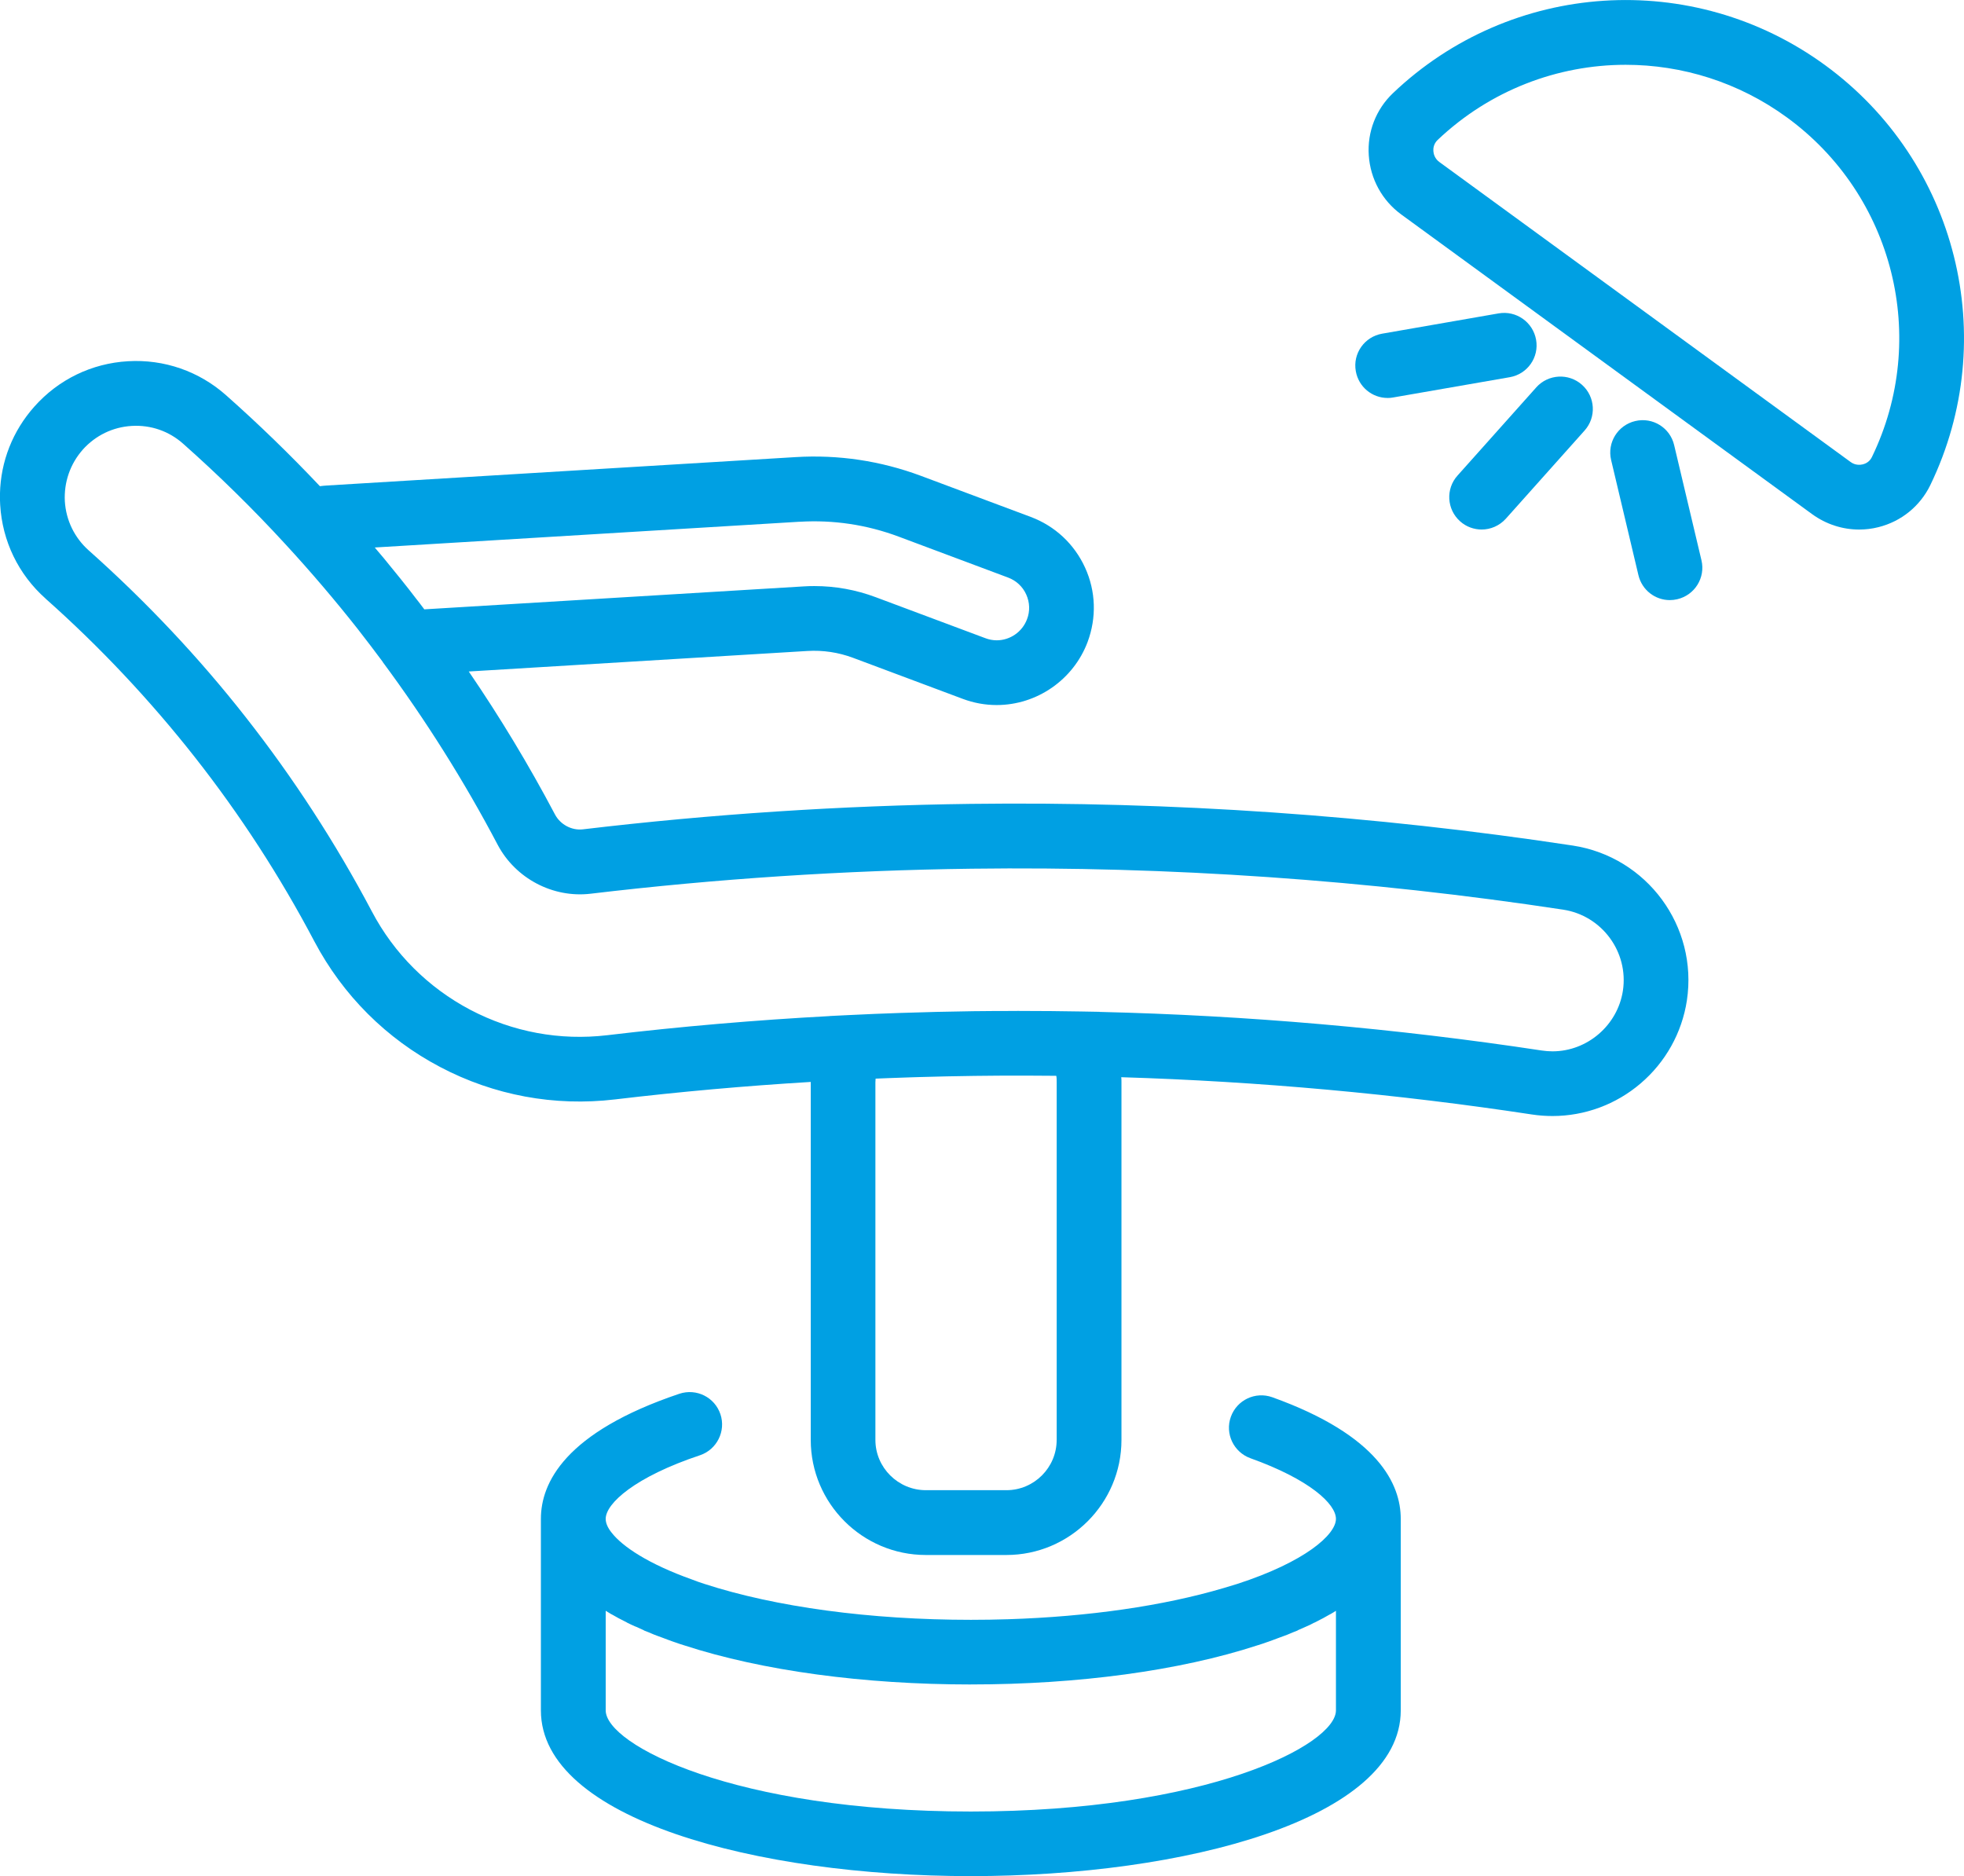
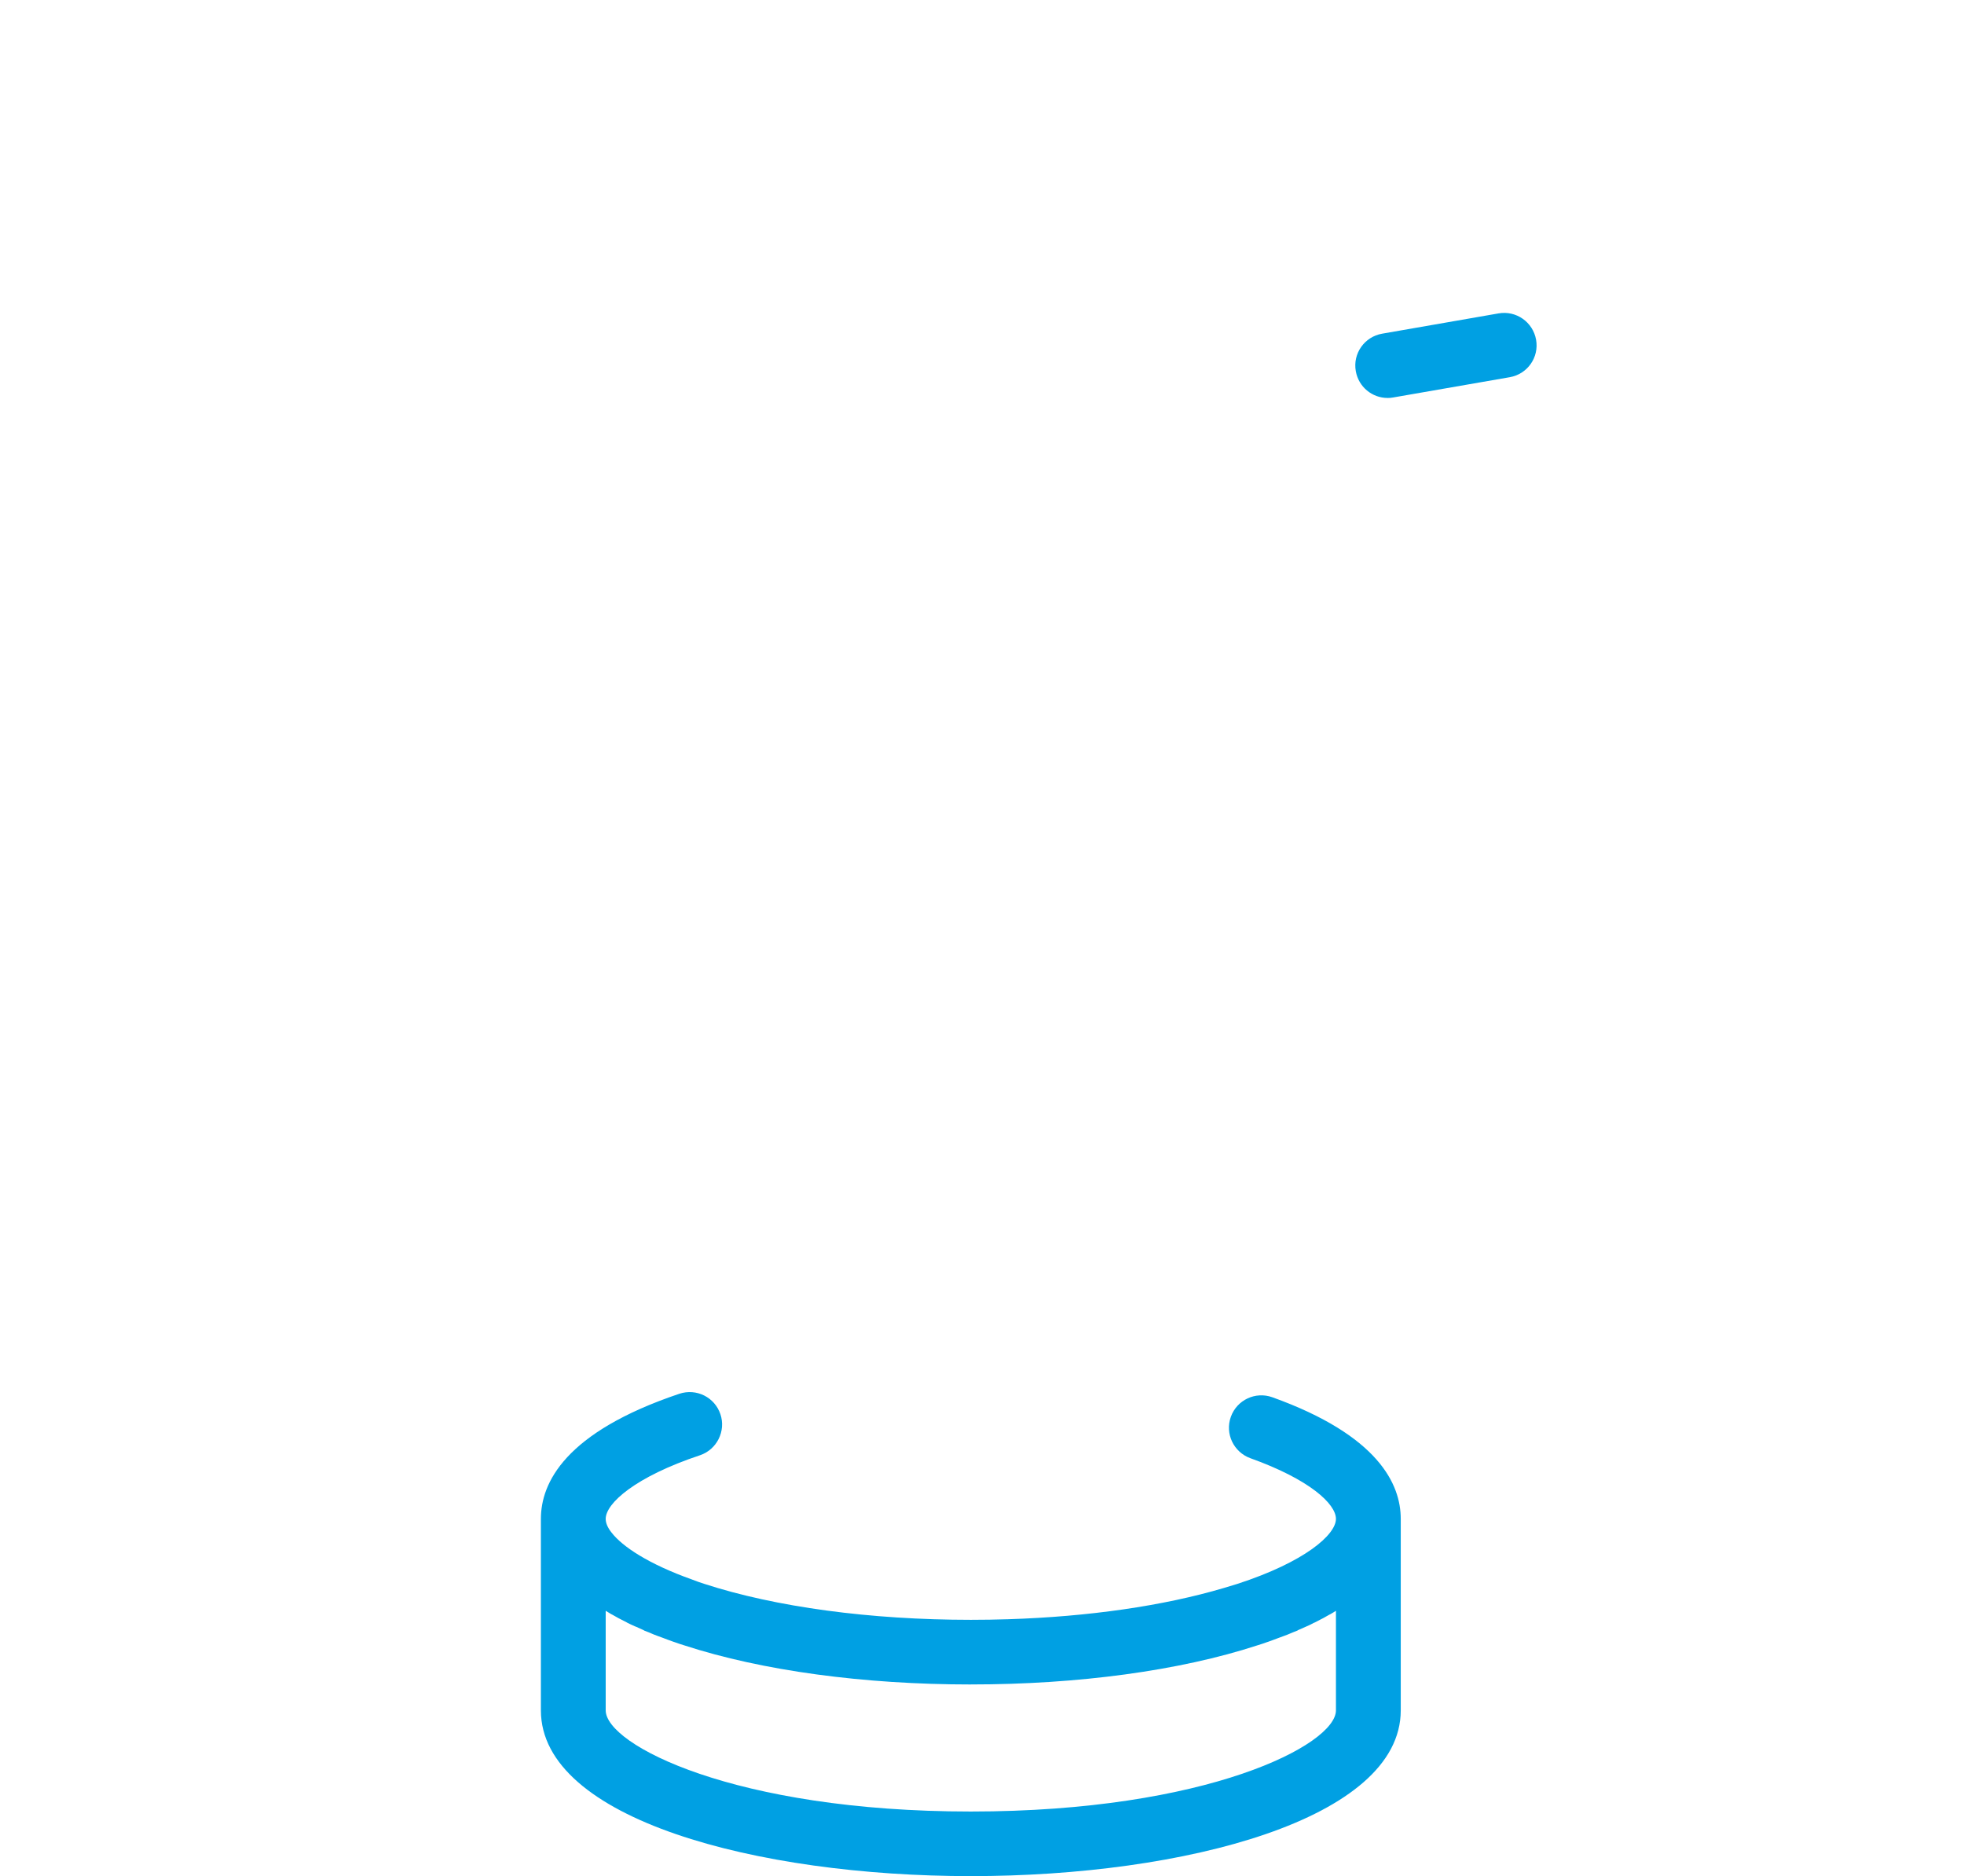
<svg xmlns="http://www.w3.org/2000/svg" xml:space="preserve" width="35.277mm" height="33.699mm" version="1.1" style="shape-rendering:geometricPrecision; text-rendering:geometricPrecision; image-rendering:optimizeQuality; fill-rule:evenodd; clip-rule:evenodd" viewBox="0 0 864.62 825.93">
  <defs>
    <style type="text/css"> .fil0 {fill:#00A0E3;fill-rule:nonzero} </style>
  </defs>
  <g id="Warstwa_x0020_1">
-     <path class="fil0" d="M20.06 263.53c23.95,21.26 46,44.74 65.71,69.79 19.89,25.29 37.61,52.6 52.66,81.17 12.54,23.68 31.65,42.78 55.34,55.24 23.69,12.49 50.32,17.43 76.95,14.27 28.45,-3.38 57.33,-5.96 86.2,-7.7 0,0.05 0,0.11 0,0.16l0 157.43c0,27.93 22.74,50.67 50.67,50.67l35.45 0c27.93,0 50.67,-22.74 50.67,-50.67l0 -157.43c0,-0.75 0,-1.5 -0.09,-2.24 60.52,1.85 121.22,7.35 180.79,16.41 3.03,0.46 6.05,0.68 9.08,0.68 14.18,-0.01 27.93,-5.09 38.73,-14.32 10.98,-9.33 18.24,-22.32 20.41,-36.56 4.93,-32.62 -17.55,-63.2 -50.24,-68.19 -87.5,-13.3 -176.64,-19.47 -265.01,-18.35 -56.81,0.73 -114.3,4.5 -170.77,11.21 -4.93,0.58 -9.94,-2.11 -12.28,-6.54 -11.41,-21.6 -24.12,-42.7 -37.96,-62.95l149.06 -9.03c6.92,-0.41 13.66,0.6 20.14,3.02l48.25 18.05c4.84,1.82 9.86,2.73 14.96,2.73 17.73,0 33.81,-11.17 40.03,-27.79 3.98,-10.69 3.63,-22.32 -1.12,-32.71 -4.75,-10.39 -13.23,-18.32 -23.95,-22.33l-48.25 -18.05c-17.81,-6.64 -36.4,-9.42 -55.25,-8.27l-206.3 12.5c-1.04,0.07 -2.07,0.16 -3.11,0.3 -13.14,-13.92 -26.98,-27.34 -41.24,-39.98 -11.93,-10.62 -27.32,-15.96 -43.23,-15.03 -16,0.93 -30.61,8.03 -41.24,19.98 -9.52,10.7 -14.81,24.13 -15.13,38.28l0 2.84c0.02,0.72 0.05,1.44 0.09,2.16 0.95,15.97 8.04,30.61 19.97,41.22zm445.12 370.37c0,12.19 -9.94,22.13 -22.13,22.13l-35.45 0c-12.19,0 -22.22,-9.94 -22.22,-22.13l0 -157.43c0,-0.55 0.09,-1.09 0.09,-1.62 0.61,-0.03 1.21,-0.05 1.82,-0.08 1.38,-0.06 2.77,-0.11 4.06,-0.16 2.85,-0.11 5.62,-0.22 8.47,-0.3 1.47,-0.05 2.94,-0.1 4.41,-0.14 2.85,-0.09 5.71,-0.15 8.56,-0.22 1.3,-0.03 2.59,-0.07 3.89,-0.1 4.06,-0.09 8.13,-0.16 12.28,-0.21 3.46,-0.04 7,-0.08 10.55,-0.1 1.04,-0.01 2.07,-0.01 3.2,-0.01 2.51,-0.01 5.01,-0.02 7.52,-0.01 1.21,0 2.34,0 3.46,0.01 2.68,0.01 5.36,0.02 8.04,0.05 0.87,0.01 1.64,0.01 2.51,0.02 0.26,0.01 0.52,0.01 0.78,0.01 0.17,0.94 0.17,1.89 0.17,2.85l0 157.43zm-113.18 -404.2c14.87,-0.91 29.57,1.29 43.58,6.52l48.25 18.05c3.54,1.33 6.4,3.98 7.95,7.44 1.56,3.46 1.73,7.33 0.35,10.89 -2.07,5.55 -7.44,9.28 -13.32,9.28 -1.73,0 -3.37,-0.31 -5.01,-0.93l-48.25 -18.04c-8.73,-3.27 -17.81,-4.91 -27.06,-4.91 -1.64,0 -3.2,0.04 -4.75,0.15l-166.96 10.1c-0.09,-0.16 -0.26,-0.33 -0.35,-0.49 -0.69,-0.93 -1.47,-1.88 -2.16,-2.84 -0.35,-0.44 -0.69,-0.88 -1.04,-1.32 -1.04,-1.39 -2.16,-2.8 -3.28,-4.25 -2.25,-2.88 -4.58,-5.76 -6.92,-8.62 -0.26,-0.28 -0.43,-0.56 -0.69,-0.84 -2.16,-2.72 -4.41,-5.43 -6.74,-8.13 -0.17,-0.24 -0.43,-0.49 -0.61,-0.74l187.02 -11.34zm-315.59 -31.74c5.62,-6.26 13.23,-9.97 21.61,-10.46 8.39,-0.49 16.43,2.31 22.65,7.88 15.65,13.87 30.78,28.73 44.96,44.17 11.15,12.1 21.88,24.69 31.91,37.42 3.98,5.08 7.52,9.8 10.98,14.43l0 0.08c18.85,25.43 35.88,52.48 50.58,80.43 7.87,14.84 24.3,23.49 40.9,21.53 55.51,-6.6 111.97,-10.3 167.74,-11.01 86.81,-1.12 174.4,4.96 260.43,18.03 17.03,2.6 28.88,18.62 26.28,35.71 -2.34,15.19 -15.65,26.65 -30.95,26.66 -1.56,0 -3.2,-0.12 -4.76,-0.36 -64.24,-9.75 -129.69,-15.46 -194.71,-17l-0.09 -0.04 -8.39 -0.15c-4.24,-0.08 -8.47,-0.14 -12.71,-0.17 -1.38,-0.02 -2.86,-0.02 -4.24,-0.02 -2.85,-0.03 -5.79,-0.04 -8.73,-0.04 -0.61,0 -1.21,-0.01 -1.82,-0.01 -0.69,0 -1.3,0.01 -1.99,0.02 -5.79,0 -11.67,0.03 -17.55,0.1 -10.63,0.14 -21.44,0.41 -32.16,0.77 -7.52,0.26 -15.04,0.55 -22.48,0.93l-8.56 0.42 0 0.03c-32.77,1.76 -65.63,4.58 -97.96,8.42 -20.84,2.47 -41.68,-1.39 -60.35,-11.2 -18.5,-9.77 -33.55,-24.75 -43.32,-43.32 -15.91,-30.09 -34.59,-58.85 -55.51,-85.48 -20.66,-26.37 -44.01,-51.09 -69.17,-73.48 -6.23,-5.56 -9.94,-13.23 -10.46,-21.59 -0.43,-8.36 2.34,-16.42 7.87,-22.68z" />
    <path class="fil0" d="M308.16 640.65c7.44,-2.51 11.5,-10.64 8.99,-18.08 -2.51,-7.46 -10.55,-11.48 -18.07,-8.99 -50.41,16.95 -60.96,39.25 -60.96,55.08l0 84.3c0,47.9 95.2,72.97 189.27,72.97 94.07,0 189.27,-25.08 189.27,-72.97l0 -84.3c0,-15.22 -9.77,-36.75 -56.55,-53.55 -7.44,-2.65 -15.56,1.19 -18.24,8.6 -2.68,7.42 1.21,15.54 8.56,18.23 26.11,9.34 37.7,20.14 37.7,26.72 0,6.92 -13.57,18.93 -43.4,28.62 -1.99,0.61 -3.98,1.21 -5.97,1.81 -26.55,7.87 -59.57,12.63 -94.94,13.75 -5.36,0.17 -10.89,0.26 -16.43,0.26 -44.27,0 -85.94,-5.62 -117.33,-15.83 -1.9,-0.61 -3.63,-1.21 -5.36,-1.9 -19.2,-6.83 -30.7,-14.52 -35.45,-20.66 -1.82,-2.25 -2.6,-4.32 -2.6,-6.05 0,-6.83 12.97,-18.5 41.5,-28.01l0 0zm119.23 100.9c47.21,0 92,-6.05 126.15,-17.21 1.47,-0.43 2.94,-0.95 4.41,-1.47 0.17,-0.09 0.35,-0.09 0.52,-0.17 1.38,-0.52 2.68,-0.95 3.98,-1.47 0.26,-0.09 0.43,-0.17 0.69,-0.26 1.3,-0.43 2.51,-0.95 3.72,-1.38 0.26,-0.09 0.43,-0.17 0.61,-0.26 1.3,-0.52 2.42,-1.04 3.63,-1.47 0.17,-0.09 0.26,-0.17 0.43,-0.26 1.21,-0.52 2.42,-1.04 3.54,-1.56l0 0c1.21,-0.52 2.34,-1.04 3.37,-1.64 0.17,0 0.26,-0.08 0.43,-0.17 1.04,-0.52 2.08,-1.04 3.03,-1.56 0.17,-0.09 0.35,-0.17 0.52,-0.26 0.95,-0.52 1.9,-1.04 2.77,-1.56 0.17,-0.09 0.35,-0.17 0.52,-0.26 0.78,-0.43 1.64,-0.95 2.42,-1.47l0 43.84c0,15.13 -56.72,44.53 -160.74,44.53 -104.02,0 -160.74,-29.4 -160.74,-44.53l0 -43.84c0.78,0.52 1.64,0.95 2.42,1.47 0.17,0.09 0.35,0.17 0.52,0.26 0.87,0.52 1.82,1.04 2.77,1.56 0.17,0.08 0.35,0.17 0.52,0.26 1.04,0.52 1.99,1.04 3.03,1.56 0.17,0.09 0.26,0.17 0.43,0.26 1.12,0.52 2.16,1.04 3.37,1.56 0,0 0,0 0.09,0 1.12,0.52 2.25,1.04 3.46,1.56 0.17,0.08 0.26,0.17 0.43,0.26 1.21,0.43 2.42,0.95 3.63,1.47 0.17,0.09 0.43,0.17 0.61,0.26 1.21,0.43 2.42,0.95 3.72,1.38 0.26,0.09 0.43,0.17 0.69,0.26 1.3,0.52 2.59,0.95 3.98,1.47 0.17,0.09 0.35,0.09 0.52,0.17 1.47,0.52 2.94,1.04 4.41,1.47 34.24,11.16 79.03,17.21 126.15,17.21l0 0z" />
-     <path class="fil0" d="M616.84 94.38l180.97 132c6.14,4.43 13.32,6.74 20.66,6.74 2.85,0 5.71,-0.35 8.47,-1.05 10.03,-2.5 18.33,-9.24 22.83,-18.48 31.3,-64.72 11.85,-142.49 -46.34,-184.94 -58.19,-42.44 -138.17,-37.23 -190.22,12.37 -7.44,7.09 -11.33,17.05 -10.63,27.35 0.69,10.39 5.88,19.88 14.26,26.01zm16 -32.72c23.09,-21.95 52.92,-33.14 82.83,-33.14 24.82,0 49.72,7.64 70.99,23.16 47.04,34.31 62.77,97.17 37.44,149.48 -1.04,2.21 -2.94,2.99 -3.98,3.25 -1.12,0.28 -3.37,0.51 -5.45,-1.05l-180.97 -132.01c-2.16,-1.56 -2.6,-3.71 -2.68,-4.85 -0.09,-1.08 0.09,-3.15 1.82,-4.84z" />
-     <path class="fil0" d="M676.32 170.53l-34.67 38.82c-5.27,5.87 -4.75,14.88 1.12,20.13 2.68,2.43 6.14,3.63 9.51,3.63 3.89,0 7.78,-1.61 10.63,-4.75l34.67 -38.82c5.27,-5.87 4.75,-14.88 -1.12,-20.13 -5.88,-5.25 -14.87,-4.75 -20.15,1.12l0 0z" />
-     <path class="fil0" d="M737.02 195.95c-1.81,-7.66 -9.42,-12.41 -17.12,-10.6 -7.69,1.81 -12.45,9.49 -10.63,17.15l12.02 50.7c1.56,6.56 7.35,10.98 13.83,10.98 1.12,0 2.16,-0.13 3.29,-0.39 7.7,-1.81 12.45,-9.49 10.63,-17.15l-12.02 -50.69 0 0z" />
    <path class="fil0" d="M610.87 175.2c0.78,0 1.64,-0.07 2.42,-0.22l51.36 -8.93c7.78,-1.35 12.97,-8.73 11.59,-16.49 -1.38,-7.76 -8.73,-12.95 -16.51,-11.6l-51.27 8.93c-7.78,1.36 -12.97,8.73 -11.59,16.49 1.21,6.93 7.18,11.81 14.01,11.81l0 0z" />
  </g>
</svg>